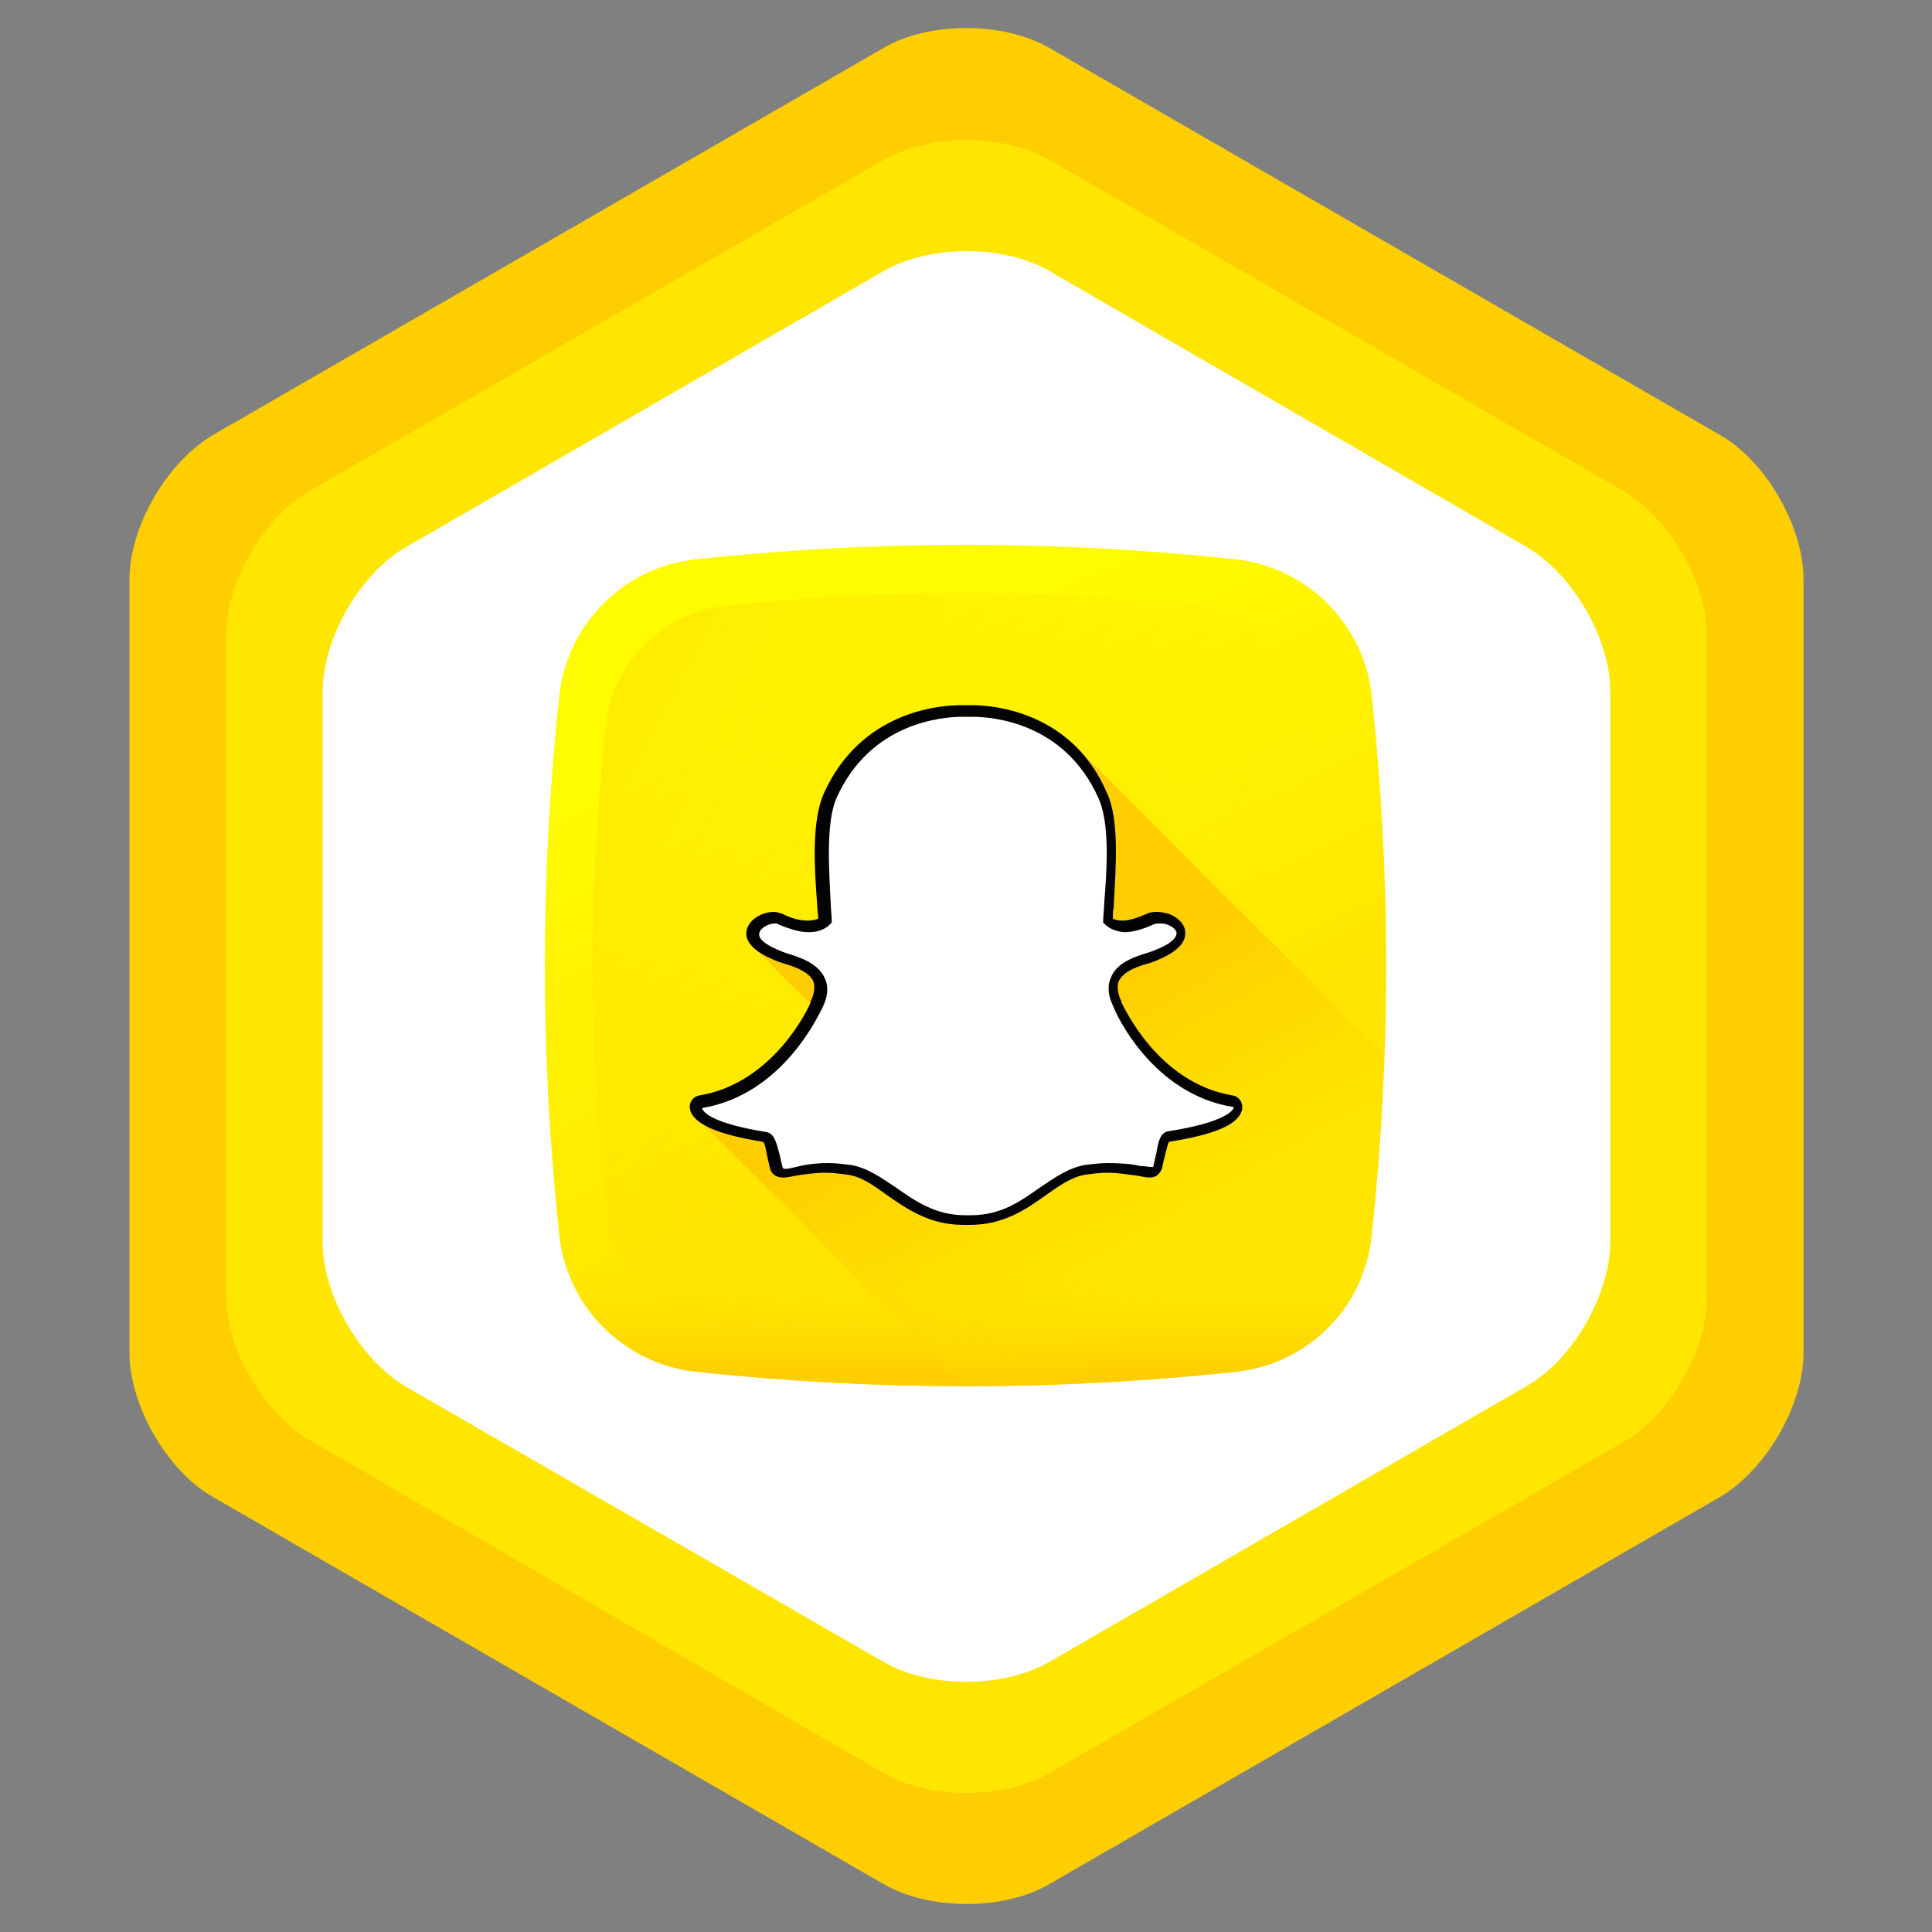
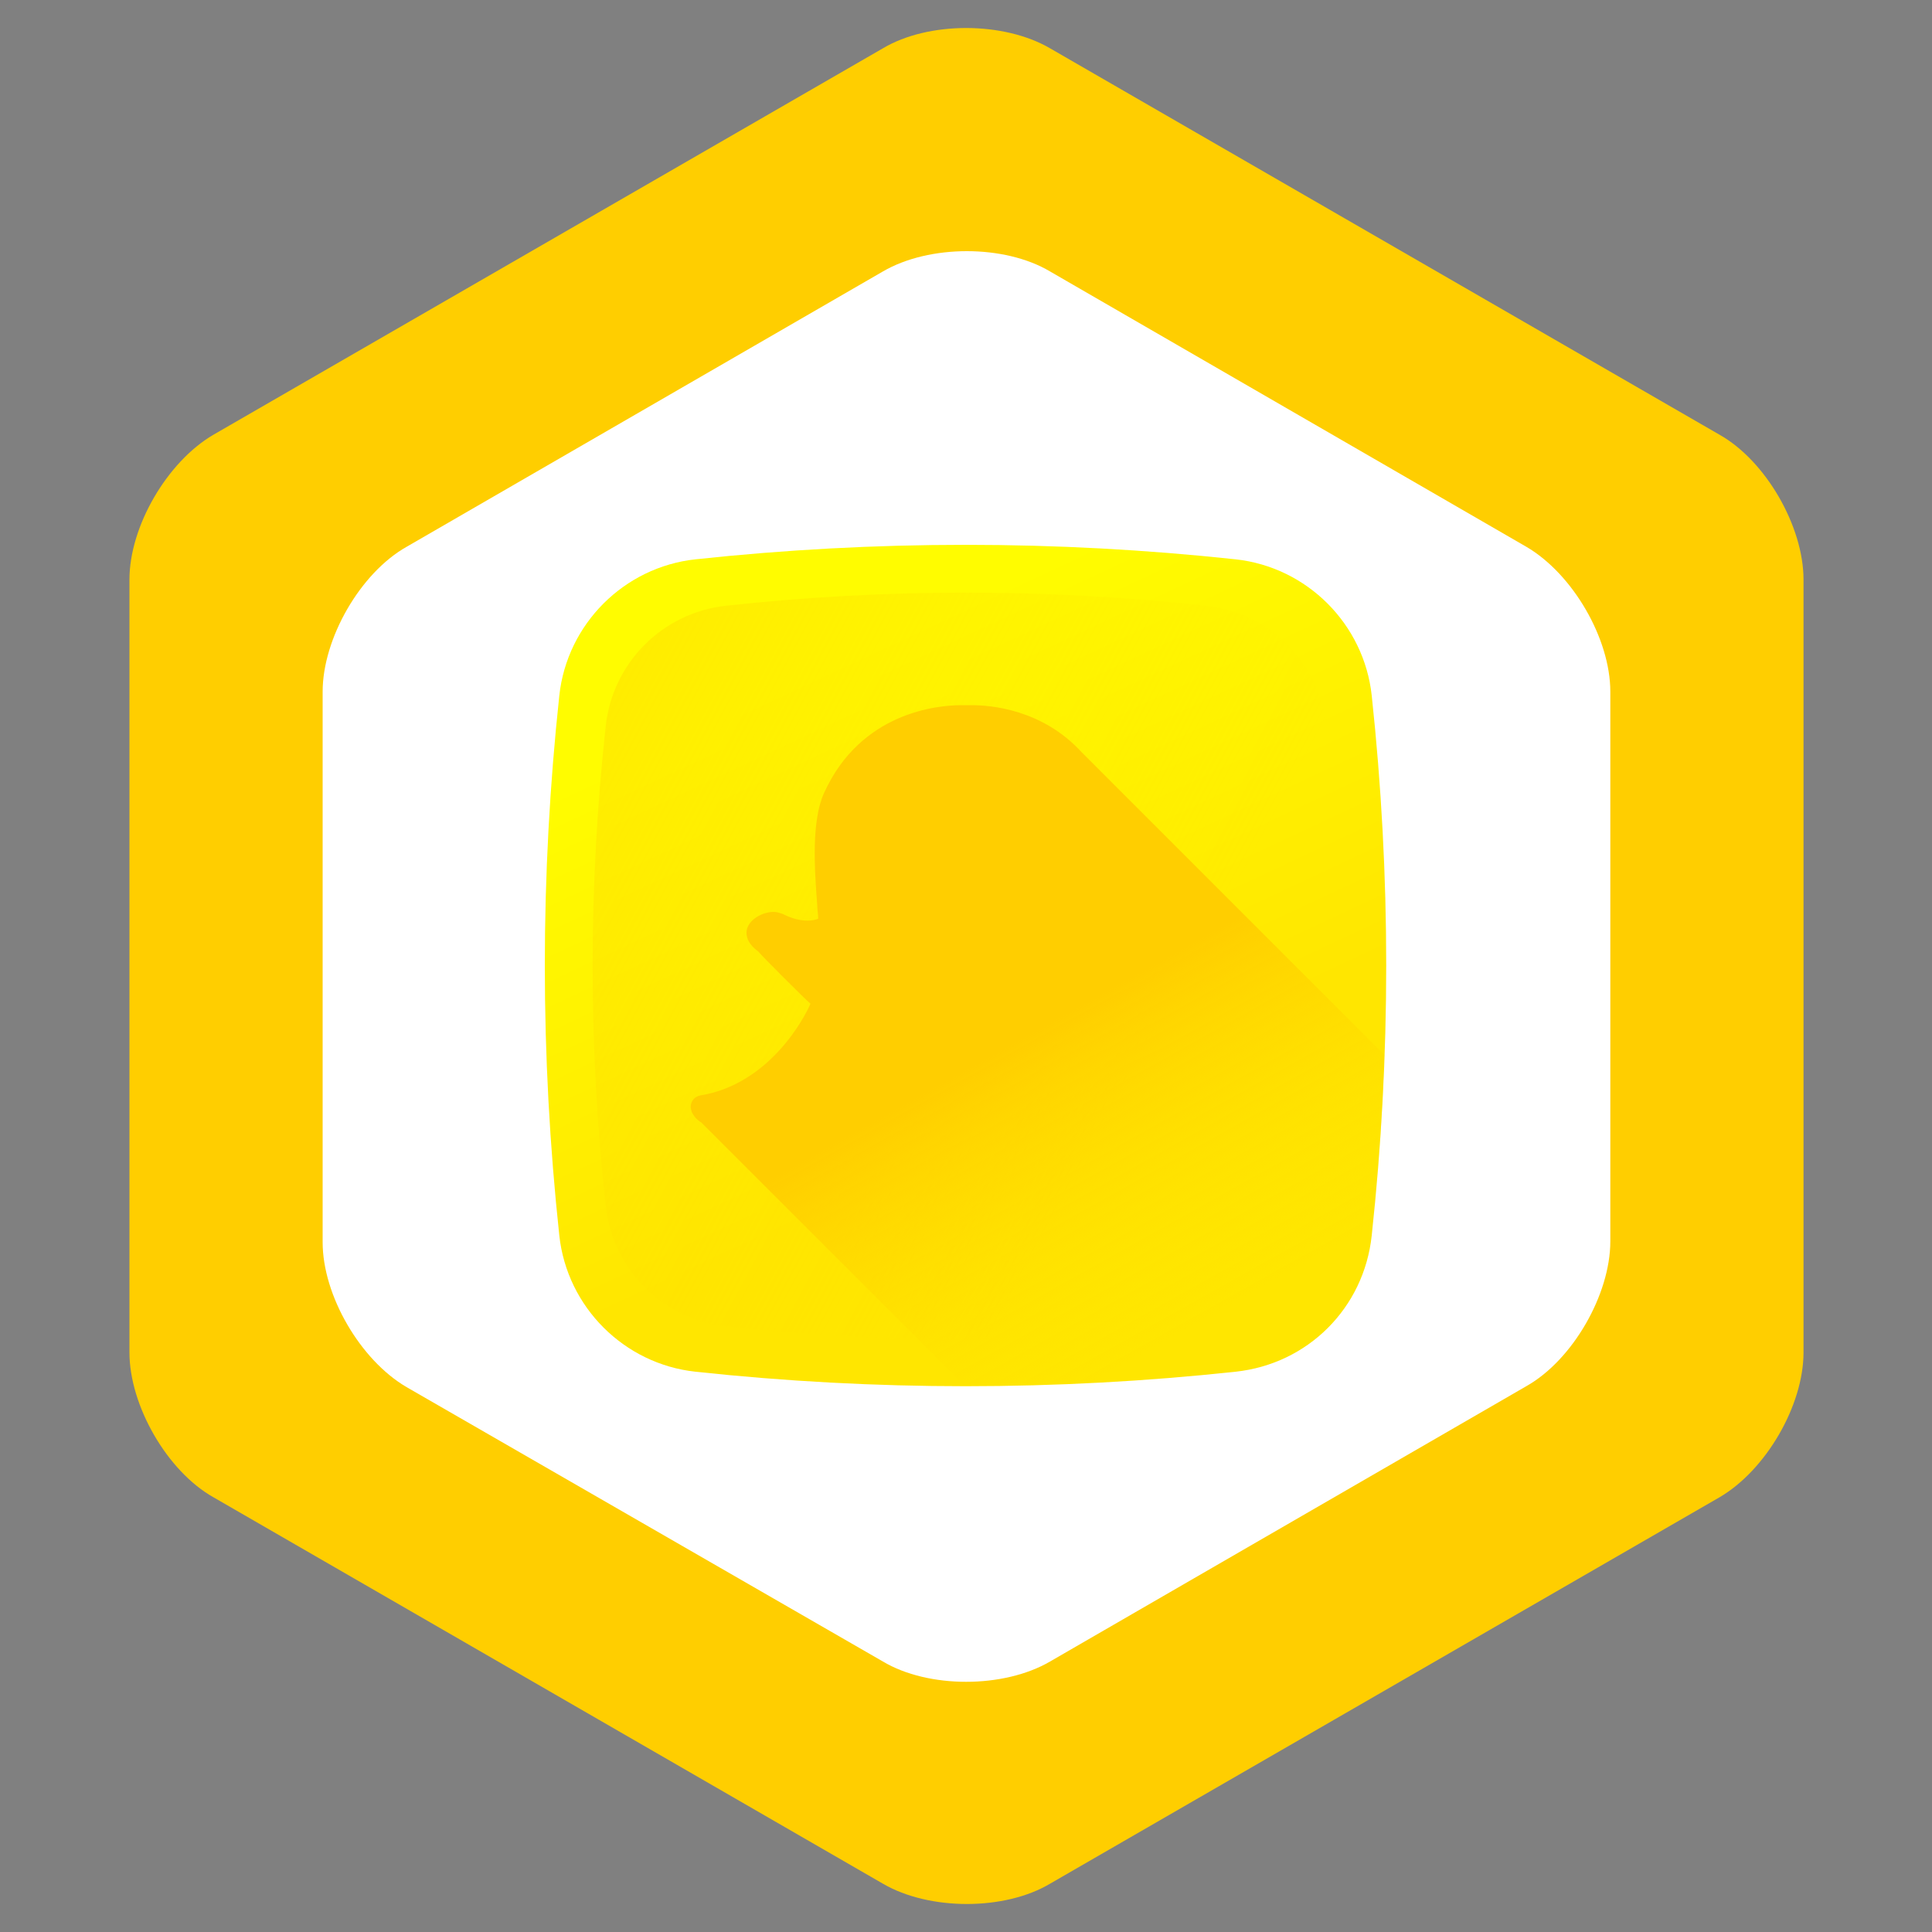
<svg xmlns="http://www.w3.org/2000/svg" version="1.1" id="Layer_1" x="0px" y="0px" viewBox="0 0 200 200" style="enable-background:new 0 0 200 200;" xml:space="preserve">
  <rect x="0" y="0" width="200" height="200" fill="#808080" stroke="none" />
  <style type="text/css">
	.st0{fill:#FFCE00;}
	.st1{fill:#FFE600;}
	.st2{fill:#FFFFFF;}
	.st3{fill:url(#SVGID_1_);}
	.st4{fill:url(#SVGID_2_);}
	.st5{fill:url(#SVGID_3_);}
	.st6{fill:url(#SVGID_4_);}
	.st7{fill:#030303;}
</style>
  <path class="st0" d="M22.1,45c-4.8,2.8-8.7,9.5-8.7,15v80c0,5.5,3.9,12.3,8.7,15l69.3,40c4.8,2.8,12.6,2.8,17.3,0l69.3-40  c4.8-2.8,8.7-9.5,8.7-15V60c0-5.5-3.9-12.3-8.7-15L108.7,5c-4.8-2.8-12.6-2.8-17.3,0L22.1,45z" />
-   <path class="st1" d="M32.1,149.1c-4.8-2.8-8.7-9.5-8.7-15V65.8c0-5.5,3.9-12.3,8.7-15l59.3-34.2c4.8-2.8,12.6-2.8,17.3,0l59.3,34.2  c4.8,2.8,8.7,9.5,8.7,15v68.5c0,5.5-3.9,12.3-8.7,15l-59.3,34.2c-4.8,2.8-12.6,2.8-17.3,0L32.1,149.1z" />
  <path class="st2" d="M42.1,143.6c-4.8-2.8-8.7-9.5-8.7-15v-57c0-5.5,3.9-12.3,8.7-15l49.3-28.5c4.8-2.8,12.6-2.8,17.3,0l49.3,28.5  c4.8,2.8,8.7,9.5,8.7,15v56.9c0,5.5-3.9,12.3-8.7,15l-49.3,28.5c-4.8,2.8-12.6,2.8-17.3,0L42.1,143.6z" />
  <path d="M100,100" />
  <g>
    <linearGradient id="SVGID_1_" gradientUnits="userSpaceOnUse" x1="85.385" y1="443.268" x2="107.39" y2="396.188" gradientTransform="matrix(1 0 0 -1 1.831055e-04 512)">
      <stop offset="0" style="stop-color:#FFFC00" />
      <stop offset="1" style="stop-color:#FFE600" />
    </linearGradient>
    <path class="st3" d="M127.9,142c-18.6,2-37.3,2-55.9,0c-7.4-0.8-13.3-6.7-14.1-14.1c-2-18.6-2-37.3,0-55.9   c0.8-7.4,6.7-13.3,14.1-14.1c18.6-2,37.3-2,55.9,0c7.4,0.8,13.3,6.7,14.1,14.1c2,18.6,2,37.3,0,55.9   C141.2,135.4,135.4,141.2,127.9,142z" />
    <linearGradient id="SVGID_2_" gradientUnits="userSpaceOnUse" x1="118.4" y1="402.13" x2="-8" y2="469.935" gradientTransform="matrix(1 0 0 -1 1.831055e-04 512)">
      <stop offset="0" style="stop-color:#FFE600;stop-opacity:0" />
      <stop offset="1" style="stop-color:#FFCE00" />
    </linearGradient>
    <path class="st4" d="M137.3,75.2c-0.7-6.6-5.9-11.8-12.5-12.5c-16.5-1.8-33.1-1.8-49.6,0c-6.6,0.7-11.8,5.9-12.5,12.5   c-1.8,16.5-1.8,33.1,0,49.6c0.7,6.6,5.9,11.8,12.5,12.5c16.5,1.8,33.1,1.8,49.6,0c6.6-0.7,11.8-5.9,12.5-12.5   C139,108.3,139,91.7,137.3,75.2z" />
    <linearGradient id="SVGID_3_" gradientUnits="userSpaceOnUse" x1="100" y1="381.179" x2="100" y2="369.779" gradientTransform="matrix(1 0 0 -1 1.831055e-04 512)">
      <stop offset="0" style="stop-color:#FFE600;stop-opacity:0" />
      <stop offset="1" style="stop-color:#FFCE00" />
    </linearGradient>
-     <path class="st5" d="M57.8,126.1c0.1,0.6,0.1,1.2,0.2,1.8c0.8,7.4,6.7,13.3,14.1,14.1c18.6,2,37.3,2,55.9,0   c7.4-0.8,13.3-6.7,14.1-14.1c0.1-0.6,0.1-1.2,0.2-1.8H57.8z" />
    <linearGradient id="SVGID_4_" gradientUnits="userSpaceOnUse" x1="121.85" y1="373.847" x2="104.963" y2="404.039" gradientTransform="matrix(1 0 0 -1 1.831055e-04 512)">
      <stop offset="0" style="stop-color:#FFE600;stop-opacity:0" />
      <stop offset="1" style="stop-color:#FFCE00" />
    </linearGradient>
    <path class="st6" d="M142,127.9c0.7-6.2,1.1-12.5,1.3-18.7L112,77.9c-4.1-4.5-9.5-4.9-11.4-4.9h0c0,0-0.1,0-0.1,0c0,0-0.9,0-1,0   c-2.4,0-10.4,0.7-14.2,9.1c-1.3,2.9-1,7.7-0.7,11.6c0,0.5,0.1,0.9,0.1,1.4c-0.2,0.1-0.6,0.2-1.1,0.2c-0.8,0-1.6-0.2-2.6-0.7   c-0.3-0.1-0.6-0.2-0.9-0.2c-1.2,0-2.6,0.8-2.8,1.9c-0.1,0.6,0.1,1.4,1.2,2.2c0.2,0.3,5,5.1,5.4,5.4c-0.5,1.2-4.1,8.3-11.4,9.5   c-0.6,0.1-1,0.6-1,1.2c0,0.2,0.1,0.4,0.1,0.5c0.2,0.4,0.5,0.8,1,1.1l27.1,27.1c9.5,0,19-0.5,28.4-1.5   C135.4,141.2,141.2,135.4,142,127.9z" />
-     <path class="st2" d="M100.4,126.4c-0.1,0-0.3,0-0.4,0h0c-0.1,0-0.2,0-0.3,0c-3.3,0-5.5-1.5-7.5-3c-1.4-1-2.8-2-4.4-2.2   c-0.8-0.1-1.5-0.2-2.3-0.2c-1.3,0-2.4,0.2-3.2,0.4c-0.5,0.1-0.9,0.2-1.2,0.2c-0.3,0-0.7-0.1-0.8-0.6c-0.1-0.4-0.2-0.9-0.3-1.3   c-0.2-1.1-0.4-1.7-0.9-1.8c-5.3-0.8-6.8-1.9-7.1-2.7c0-0.1-0.1-0.2-0.1-0.3c0-0.3,0.2-0.6,0.5-0.6c8.1-1.3,11.8-9.6,11.9-10   c0,0,0,0,0,0c0.5-1,0.6-1.9,0.3-2.6c-0.6-1.3-2.4-1.9-3.6-2.3c-0.3-0.1-0.6-0.2-0.8-0.3c-2.4-0.9-2.6-1.9-2.5-2.4   c0.2-0.8,1.3-1.4,2.2-1.4c0.3,0,0.5,0,0.7,0.1c1.1,0.5,2.1,0.8,2.9,0.8c1.2,0,1.7-0.5,1.7-0.6c0-0.5-0.1-1.1-0.1-1.7   c-0.2-3.8-0.5-8.6,0.7-11.3c3.6-8.2,11.4-8.8,13.6-8.8c0.1,0,1,0,1,0l0.1,0c2.3,0,10,0.6,13.7,8.8c1.2,2.7,0.9,7.5,0.7,11.3l0,0.2   c0,0.5-0.1,1.1-0.1,1.5c0.1,0.1,0.5,0.5,1.6,0.5h0c0.8,0,1.7-0.3,2.7-0.8c0.3-0.1,0.6-0.2,0.8-0.2c0.3,0,0.7,0.1,1,0.2l0,0   c0.8,0.3,1.3,0.9,1.4,1.5c0,0.6-0.4,1.4-2.5,2.2c-0.2,0.1-0.5,0.2-0.8,0.3c-1.2,0.4-3,1-3.6,2.3c-0.3,0.7-0.2,1.6,0.3,2.6   c0,0,0,0,0,0c0.2,0.4,3.8,8.6,11.9,10c0.3,0,0.5,0.3,0.5,0.6c0,0.1,0,0.2-0.1,0.3c-0.3,0.8-1.8,1.9-7.1,2.7   c-0.4,0.1-0.6,0.6-0.9,1.8c-0.1,0.4-0.2,0.9-0.3,1.3c-0.1,0.4-0.4,0.6-0.8,0.6h-0.1c-0.3,0-0.7,0-1.2-0.1c-0.9-0.2-1.9-0.3-3.2-0.3   c-0.7,0-1.5,0.1-2.3,0.2c-1.6,0.3-2.9,1.2-4.4,2.2C105.8,124.9,103.7,126.4,100.4,126.4z" />
-     <path class="st7" d="M100.6,74.2c2.2,0,9.6,0.6,13.1,8.4c1.2,2.6,0.9,7.3,0.6,11c0,0.6-0.1,1.2-0.1,1.7l0,0.2l0.2,0.2   c0.1,0.1,0.7,0.7,2,0.8l0,0l0,0c0.9,0,1.9-0.3,3-0.8c0.2-0.1,0.4-0.1,0.6-0.1c0.3,0,0.5,0,0.8,0.1l0,0c0.6,0.2,1,0.6,1,0.9   c0,0.2-0.1,0.9-2.1,1.7c-0.2,0.1-0.5,0.2-0.8,0.3c-1.3,0.4-3.3,1-3.9,2.6c-0.4,0.9-0.3,1.9,0.3,3.1c0.2,0.6,4,9,12.4,10.3   c0,0,0,0.1,0,0.1c-0.1,0.3-1,1.5-6.7,2.4c-0.9,0.1-1.1,1.1-1.3,2.3c-0.1,0.4-0.2,0.8-0.3,1.3c0,0.1,0,0.1-0.2,0.1c0,0,0,0-0.1,0   c-0.2,0-0.6-0.1-1.1-0.1c-0.8-0.2-1.9-0.3-3.3-0.3c-0.8,0-1.6,0.1-2.4,0.2c-1.7,0.3-3.1,1.3-4.6,2.3c-2,1.4-4,2.9-7.2,2.9   c-0.1,0-0.3,0-0.4,0l0,0l0,0c-0.1,0-0.2,0-0.2,0c-3.1,0-5.2-1.5-7.2-2.9c-1.5-1-2.9-2-4.6-2.3c-0.8-0.1-1.6-0.2-2.4-0.2   c-1.4,0-2.5,0.2-3.3,0.4c-0.4,0.1-0.8,0.2-1.1,0.2c-0.2,0-0.2,0-0.3-0.2c-0.1-0.4-0.2-0.9-0.3-1.3c-0.3-1.1-0.5-2.1-1.3-2.3   c-5.6-0.9-6.5-2-6.7-2.4c0-0.1,0-0.1,0-0.1c8.4-1.4,12.1-9.8,12.4-10.3c0.6-1.2,0.7-2.2,0.3-3.1c-0.7-1.6-2.6-2.2-3.9-2.6   c-0.3-0.1-0.6-0.2-0.8-0.3c-1.7-0.7-2.2-1.3-2.1-1.8c0.1-0.5,0.9-1,1.6-1c0.2,0,0.3,0,0.4,0.1c1.2,0.5,2.2,0.8,3.1,0.8   c1.5,0,2.1-0.7,2.2-0.8l0.2-0.2l0-0.2c0-0.6-0.1-1.1-0.1-1.7c-0.2-3.8-0.5-8.5,0.6-11c3.5-7.8,10.9-8.4,13.1-8.4c0.1,0,1,0,1,0   C100.5,74.2,100.5,74.2,100.6,74.2 M100.6,73L100.6,73c-0.1,0-0.1,0-0.1,0c0,0-0.9,0-1,0c-2.4,0-10.4,0.7-14.2,9.1   c-1.3,2.9-1,7.7-0.7,11.6c0,0.5,0.1,0.9,0.1,1.4c-0.2,0.1-0.6,0.2-1.1,0.2c-0.8,0-1.6-0.2-2.6-0.7c-0.3-0.1-0.6-0.2-0.9-0.2   c-1.2,0-2.6,0.8-2.8,1.9c-0.2,0.8,0.2,2,2.9,3.1c0.2,0.1,0.5,0.2,0.8,0.3c1.1,0.3,2.8,0.9,3.2,1.9c0.2,0.5,0.1,1.3-0.3,2.1   c0,0,0,0,0,0.1c-0.1,0.3-3.7,8.3-11.5,9.6c-0.6,0.1-1,0.6-1,1.2c0,0.2,0.1,0.4,0.1,0.5c0.6,1.4,3.1,2.4,7.5,3.1   c0.2,0.2,0.3,0.9,0.4,1.4c0.1,0.4,0.2,0.9,0.3,1.3c0.1,0.5,0.5,1,1.4,1c0.4,0,0.8-0.1,1.3-0.2c0.7-0.1,1.8-0.3,3.1-0.3   c0.7,0,1.4,0.1,2.2,0.2c1.5,0.2,2.7,1.1,4.1,2.1c2,1.4,4.4,3.1,7.9,3.1c0.1,0,0.2,0,0.3,0c0.1,0,0.3,0,0.4,0c3.5,0,5.8-1.6,7.9-3.1   c1.4-1,2.7-1.9,4.1-2.1c0.7-0.1,1.5-0.2,2.2-0.2c1.2,0,2.2,0.2,3.1,0.3c0.5,0.1,1,0.2,1.3,0.2l0,0h0c0.7,0,1.1-0.4,1.3-1   c0.1-0.5,0.2-0.9,0.3-1.3c0.1-0.4,0.3-1.2,0.4-1.4c4.5-0.7,7-1.7,7.5-3.1c0.1-0.2,0.1-0.4,0.1-0.5c0-0.6-0.4-1.1-1-1.2   c-7.8-1.3-11.3-9.3-11.5-9.6c0,0,0,0,0-0.1c-0.4-0.8-0.5-1.6-0.3-2.1c0.5-1.1,2.1-1.6,3.2-1.9c0.3-0.1,0.6-0.2,0.8-0.3   c1.9-0.8,2.9-1.7,2.9-2.8c0-0.9-0.7-1.6-1.7-2l0,0c-0.4-0.1-0.8-0.2-1.2-0.2c-0.3,0-0.7,0-1.1,0.2c-0.9,0.4-1.8,0.7-2.5,0.7   c-0.5,0-0.8-0.1-1-0.2c0-0.4,0-0.8,0.1-1.2l0-0.2c0.2-3.9,0.6-8.8-0.7-11.6C111,73.7,102.9,73,100.6,73z" />
  </g>
</svg>